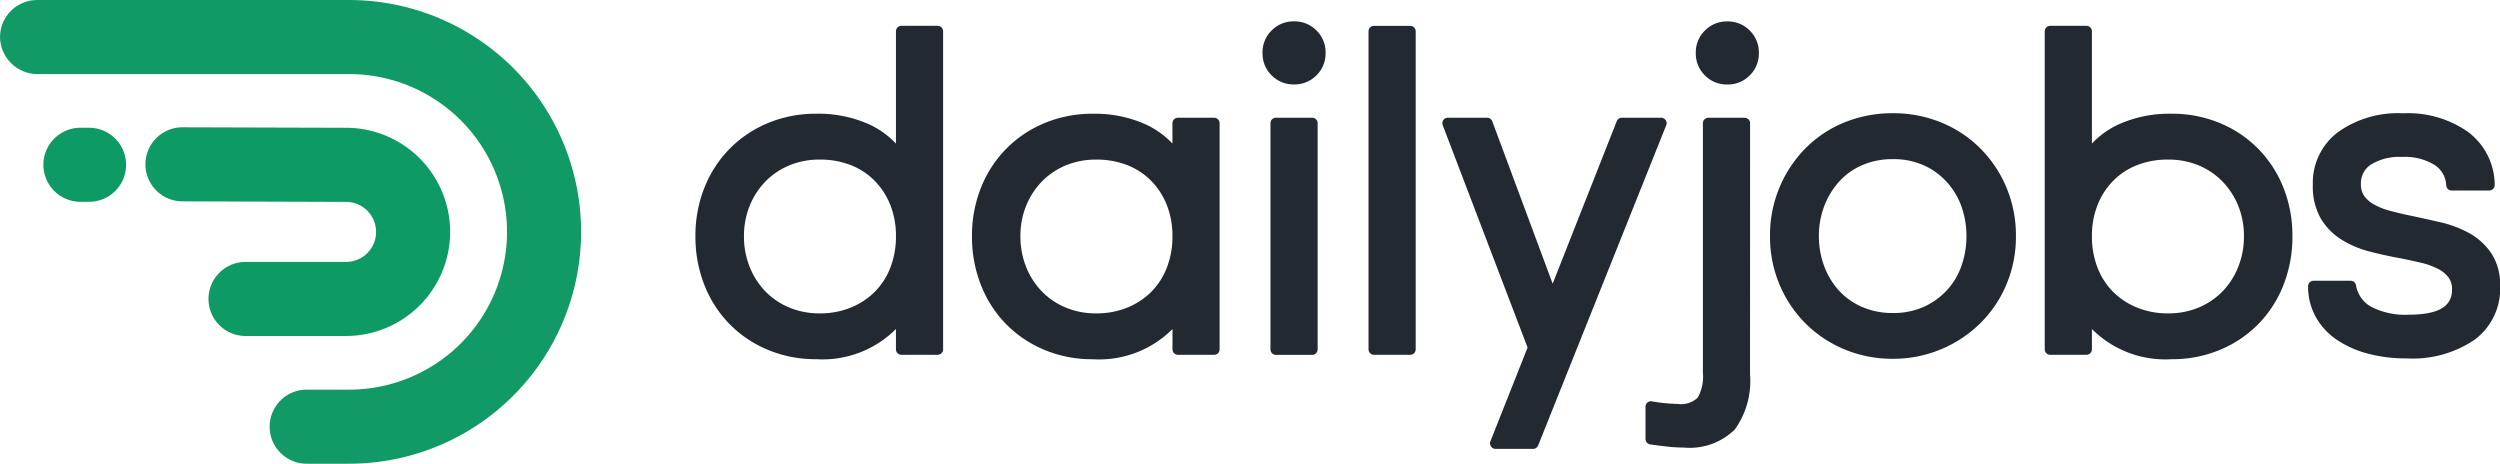
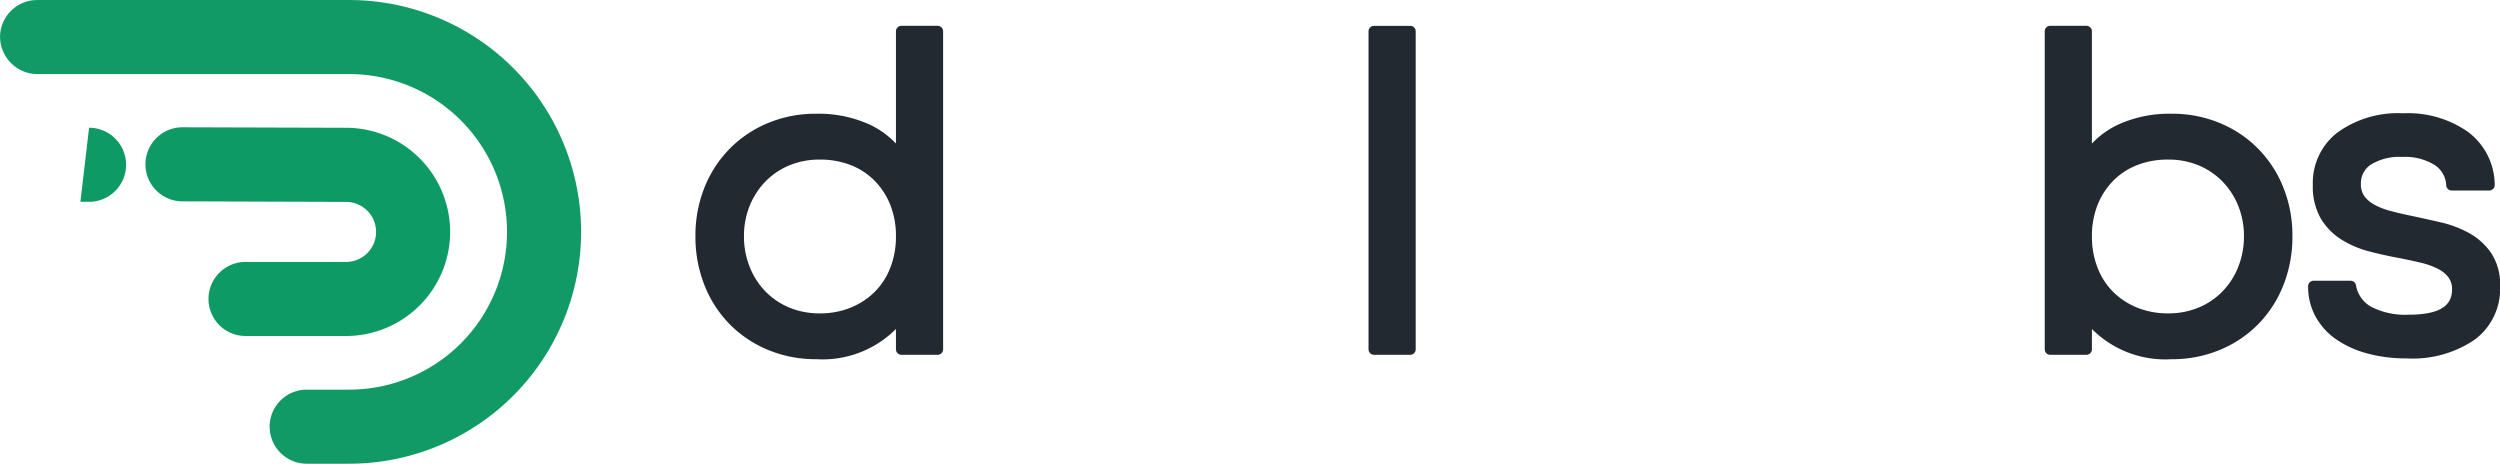
<svg xmlns="http://www.w3.org/2000/svg" width="162.021" height="30.052" viewBox="0 0 162.021 30.052">
  <g transform="translate(-3.957 127.543)">
    <g transform="translate(49.026 -126.154)">
      <path d="M163.751-123.258a8.025,8.025,0,0,1,3.443.692,5.654,5.654,0,0,1,1.727,1.24V-128.6a.355.355,0,0,1,.355-.355h2.347a.355.355,0,0,1,.355.355v20.609a.355.355,0,0,1-.355.355h-2.347a.355.355,0,0,1-.355-.355v-1.317a6.717,6.717,0,0,1-5.17,1.958,8.013,8.013,0,0,1-3.113-.6,7.517,7.517,0,0,1-2.492-1.667,7.535,7.535,0,0,1-1.637-2.537,8.485,8.485,0,0,1-.583-3.165,8.374,8.374,0,0,1,.584-3.152,7.566,7.566,0,0,1,1.637-2.521,7.515,7.515,0,0,1,2.492-1.667A8.011,8.011,0,0,1,163.751-123.258Zm.229,12.938a5.236,5.236,0,0,0,2.012-.374,4.713,4.713,0,0,0,1.559-1.025,4.505,4.505,0,0,0,1.008-1.567,5.53,5.53,0,0,0,.362-2.032,5.417,5.417,0,0,0-.361-2.016,4.693,4.693,0,0,0-1.011-1.571A4.438,4.438,0,0,0,166-119.926a5.417,5.417,0,0,0-2.016-.361,5.053,5.053,0,0,0-1.967.373,4.641,4.641,0,0,0-1.544,1.037,4.878,4.878,0,0,0-1.027,1.576,5.155,5.155,0,0,0-.374,1.983,5.266,5.266,0,0,0,.375,2,4.841,4.841,0,0,0,1.027,1.588,4.641,4.641,0,0,0,1.544,1.037A5.052,5.052,0,0,0,163.98-110.32Z" transform="translate(-155.925 129.24)" fill="#232930" />
-       <path d="M238.871-105.074a8.026,8.026,0,0,1,3.443.692,5.654,5.654,0,0,1,1.727,1.24v-1.319a.355.355,0,0,1,.355-.355h2.347a.355.355,0,0,1,.355.355v14.656a.355.355,0,0,1-.355.355H244.4a.355.355,0,0,1-.355-.355v-1.317a6.717,6.717,0,0,1-5.17,1.958,8.013,8.013,0,0,1-3.113-.6,7.517,7.517,0,0,1-2.492-1.667,7.534,7.534,0,0,1-1.637-2.537,8.484,8.484,0,0,1-.583-3.165,8.375,8.375,0,0,1,.584-3.152,7.567,7.567,0,0,1,1.637-2.521,7.515,7.515,0,0,1,2.492-1.667A8.01,8.01,0,0,1,238.871-105.074Zm.229,12.938a5.236,5.236,0,0,0,2.012-.374,4.713,4.713,0,0,0,1.559-1.025,4.505,4.505,0,0,0,1.008-1.567,5.531,5.531,0,0,0,.362-2.032,5.417,5.417,0,0,0-.361-2.016,4.693,4.693,0,0,0-1.011-1.571,4.438,4.438,0,0,0-1.552-1.021,5.417,5.417,0,0,0-2.016-.361,5.052,5.052,0,0,0-1.967.373,4.64,4.64,0,0,0-1.544,1.037,4.879,4.879,0,0,0-1.027,1.576,5.156,5.156,0,0,0-.374,1.983,5.265,5.265,0,0,0,.375,2,4.841,4.841,0,0,0,1.027,1.588,4.64,4.64,0,0,0,1.544,1.037A5.052,5.052,0,0,0,239.1-92.136Z" transform="translate(-213.126 111.057)" fill="#232930" />
-       <path d="M310.875-123.914h2.347a.355.355,0,0,1,.355.355V-108.9a.355.355,0,0,1-.355.355h-2.347a.355.355,0,0,1-.355-.355v-14.656A.355.355,0,0,1,310.875-123.914Zm-.87-4.2a1.975,1.975,0,0,1,.59-1.453,1.975,1.975,0,0,1,1.453-.591,1.975,1.975,0,0,1,1.453.591,1.974,1.974,0,0,1,.591,1.453,1.975,1.975,0,0,1-.591,1.453,1.974,1.974,0,0,1-1.453.59,1.975,1.975,0,0,1-1.453-.59A1.976,1.976,0,0,1,310.005-128.11Z" transform="translate(-273.252 130.154)" fill="#232930" />
      <path d="M339.16-128.954h2.347a.355.355,0,0,1,.355.355v20.609a.355.355,0,0,1-.355.355H339.16a.355.355,0,0,1-.355-.355V-128.6A.355.355,0,0,1,339.16-128.954Z" transform="translate(-295.182 129.24)" fill="#232930" />
-       <path d="M361.961-83.017l2.411-6.083-5.5-14.412a.354.354,0,0,1,.039-.328.354.354,0,0,1,.292-.154h2.548a.355.355,0,0,1,.332.231l3.914,10.525,4.154-10.531a.355.355,0,0,1,.33-.225h2.547a.354.354,0,0,1,.294.156.355.355,0,0,1,.036.331l-8.3,20.752a.355.355,0,0,1-.329.223h-2.433a.355.355,0,0,1-.293-.155A.355.355,0,0,1,361.961-83.017Z" transform="translate(-310.441 110.234)" fill="#232930" />
-       <path d="M417.308-128.11a1.975,1.975,0,0,1,.59-1.453,1.975,1.975,0,0,1,1.453-.591,1.974,1.974,0,0,1,1.453.591,1.974,1.974,0,0,1,.591,1.453,1.975,1.975,0,0,1-.591,1.453,1.974,1.974,0,0,1-1.453.59,1.975,1.975,0,0,1-1.453-.59A1.976,1.976,0,0,1,417.308-128.11Zm3.515,20.838a5.386,5.386,0,0,1-.988,3.566,4.181,4.181,0,0,1-3.317,1.168,9.572,9.572,0,0,1-1.026-.059q-.535-.058-1.143-.145a.355.355,0,0,1-.3-.351v-2.09a.354.354,0,0,1,.125-.271.354.354,0,0,1,.287-.079,10.446,10.446,0,0,0,1.659.167,1.58,1.58,0,0,0,1.307-.4,2.756,2.756,0,0,0,.342-1.617v-16.173a.355.355,0,0,1,.355-.355h2.347a.355.355,0,0,1,.355.355Z" transform="translate(-352.475 130.154)" fill="#232930" />
-       <path d="M455.854-89.285A8.028,8.028,0,0,1,452.7-89.9a7.828,7.828,0,0,1-2.517-1.679A7.83,7.83,0,0,1,448.5-94.1a7.953,7.953,0,0,1-.615-3.129,8.028,8.028,0,0,1,.615-3.158,7.994,7.994,0,0,1,1.677-2.53,7.534,7.534,0,0,1,2.522-1.682,8.2,8.2,0,0,1,3.155-.6,8.122,8.122,0,0,1,3.127.6,7.69,7.69,0,0,1,2.534,1.68,7.876,7.876,0,0,1,1.693,2.531,8.028,8.028,0,0,1,.615,3.158,7.958,7.958,0,0,1-.615,3.129,7.714,7.714,0,0,1-1.7,2.519,8,8,0,0,1-2.53,1.677A7.955,7.955,0,0,1,455.854-89.285Zm0-12.938a4.882,4.882,0,0,0-2.016.4,4.331,4.331,0,0,0-1.5,1.085,5.038,5.038,0,0,0-.95,1.592,5.456,5.456,0,0,0-.335,1.923,5.489,5.489,0,0,0,.336,1.91,4.833,4.833,0,0,0,.946,1.588,4.422,4.422,0,0,0,1.5,1.073,4.882,4.882,0,0,0,2.016.4,4.782,4.782,0,0,0,2-.4,4.613,4.613,0,0,0,1.5-1.077,4.522,4.522,0,0,0,.942-1.581,5.7,5.7,0,0,0,.323-1.914,5.671,5.671,0,0,0-.323-1.927,4.709,4.709,0,0,0-.945-1.585,4.518,4.518,0,0,0-1.5-1.089A4.782,4.782,0,0,0,455.854-102.223Z" transform="translate(-378.243 111.148)" fill="#232930" />
      <path d="M530.751-123.258a8.011,8.011,0,0,1,3.113.6,7.516,7.516,0,0,1,2.492,1.667,7.57,7.57,0,0,1,1.637,2.521,8.374,8.374,0,0,1,.584,3.152,8.486,8.486,0,0,1-.583,3.165,7.539,7.539,0,0,1-1.637,2.537,7.518,7.518,0,0,1-2.492,1.667,8.013,8.013,0,0,1-3.113.6,6.718,6.718,0,0,1-5.17-1.958v1.317a.355.355,0,0,1-.355.355H522.88a.355.355,0,0,1-.355-.355V-128.6a.355.355,0,0,1,.355-.355h2.347a.355.355,0,0,1,.355.355v7.273a5.653,5.653,0,0,1,1.727-1.239A8.024,8.024,0,0,1,530.751-123.258Zm-.229,12.938a5.05,5.05,0,0,0,1.967-.373,4.639,4.639,0,0,0,1.544-1.037,4.84,4.84,0,0,0,1.027-1.588,5.265,5.265,0,0,0,.375-2,5.161,5.161,0,0,0-.374-1.983,4.878,4.878,0,0,0-1.027-1.576,4.64,4.64,0,0,0-1.544-1.037,5.051,5.051,0,0,0-1.967-.373,5.415,5.415,0,0,0-2.016.361,4.435,4.435,0,0,0-1.552,1.021,4.7,4.7,0,0,0-1.011,1.571,5.417,5.417,0,0,0-.361,2.016,5.524,5.524,0,0,0,.362,2.032,4.508,4.508,0,0,0,1.008,1.567,4.715,4.715,0,0,0,1.559,1.025A5.236,5.236,0,0,0,530.522-110.32Z" transform="translate(-435.078 129.24)" fill="#232930" />
      <path d="M594.36-100.546a4.116,4.116,0,0,1,1.61-3.413,6.684,6.684,0,0,1,4.241-1.235,6.752,6.752,0,0,1,4.224,1.219,4.324,4.324,0,0,1,1.713,3.415.356.356,0,0,1-.1.261.355.355,0,0,1-.256.109h-2.433a.355.355,0,0,1-.354-.335,1.649,1.649,0,0,0-.75-1.318,3.637,3.637,0,0,0-2.1-.523,3.519,3.519,0,0,0-2.03.495,1.432,1.432,0,0,0-.65,1.24,1.332,1.332,0,0,0,.207.783,1.934,1.934,0,0,0,.631.555,4.306,4.306,0,0,0,1.018.409q.62.169,1.3.31h0q.947.2,1.952.431a7.211,7.211,0,0,1,1.9.708,4.194,4.194,0,0,1,1.437,1.3,3.7,3.7,0,0,1,.578,2.148,4.107,4.107,0,0,1-1.643,3.459,7.126,7.126,0,0,1-4.408,1.218,9.519,9.519,0,0,1-2.587-.328,6.5,6.5,0,0,1-2.012-.925,4.284,4.284,0,0,1-1.324-1.482,4.047,4.047,0,0,1-.471-1.942.355.355,0,0,1,.355-.355h2.4a.355.355,0,0,1,.349.29,1.967,1.967,0,0,0,.989,1.4,4.8,4.8,0,0,0,2.412.51c1.843,0,2.823-.475,2.823-1.62a1.274,1.274,0,0,0-.239-.811,2.047,2.047,0,0,0-.71-.56,5.06,5.06,0,0,0-1.11-.387q-.665-.156-1.4-.3-.957-.174-1.9-.421A6.44,6.44,0,0,1,596.23-97a4.1,4.1,0,0,1-1.346-1.361A4.144,4.144,0,0,1,594.36-100.546Z" transform="translate(-489.538 111.148)" fill="#232930" />
    </g>
    <g transform="translate(3.957 -127.543)">
      <path d="M40.828-117.376a2.434,2.434,0,0,1-2.4-2.4,2.406,2.406,0,0,1,2.4-2.4H61.06a15.033,15.033,0,0,1,15.026,15.026A15.033,15.033,0,0,1,61.06-92.126H58.3a2.4,2.4,0,0,1-2.4-2.4,2.4,2.4,0,0,1,2.4-2.4H61.06a10.229,10.229,0,0,0,10.224-10.224A10.229,10.229,0,0,0,61.06-117.376Z" transform="translate(-38.425 122.178)" fill="#119a65" fill-rule="evenodd" />
-       <path d="M33.16-45.05a2.4,2.4,0,0,1,2.4,2.4,2.4,2.4,0,0,1-2.4,2.4H32.6a2.4,2.4,0,0,1-2.4-2.4,2.4,2.4,0,0,1,2.4-2.4Z" transform="translate(-27.388 53.329)" fill="#0e9a65" fill-rule="evenodd" />
+       <path d="M33.16-45.05a2.4,2.4,0,0,1,2.4,2.4,2.4,2.4,0,0,1-2.4,2.4H32.6Z" transform="translate(-27.388 53.329)" fill="#0e9a65" fill-rule="evenodd" />
      <path d="M44.136-92.107a2.4,2.4,0,0,1-2.4-2.4,2.4,2.4,0,0,1,2.4-2.4l10.6.032a6.751,6.751,0,0,1,6.747,6.747,6.751,6.751,0,0,1-6.747,6.747H48.222a2.4,2.4,0,0,1-2.4-2.4,2.4,2.4,0,0,1,2.4-2.4h6.516a1.946,1.946,0,0,0,1.945-1.945,1.946,1.946,0,0,0-1.945-1.945Z" transform="translate(-32.31 105.156)" fill="#0e9a65" fill-rule="evenodd" />
    </g>
  </g>
</svg>